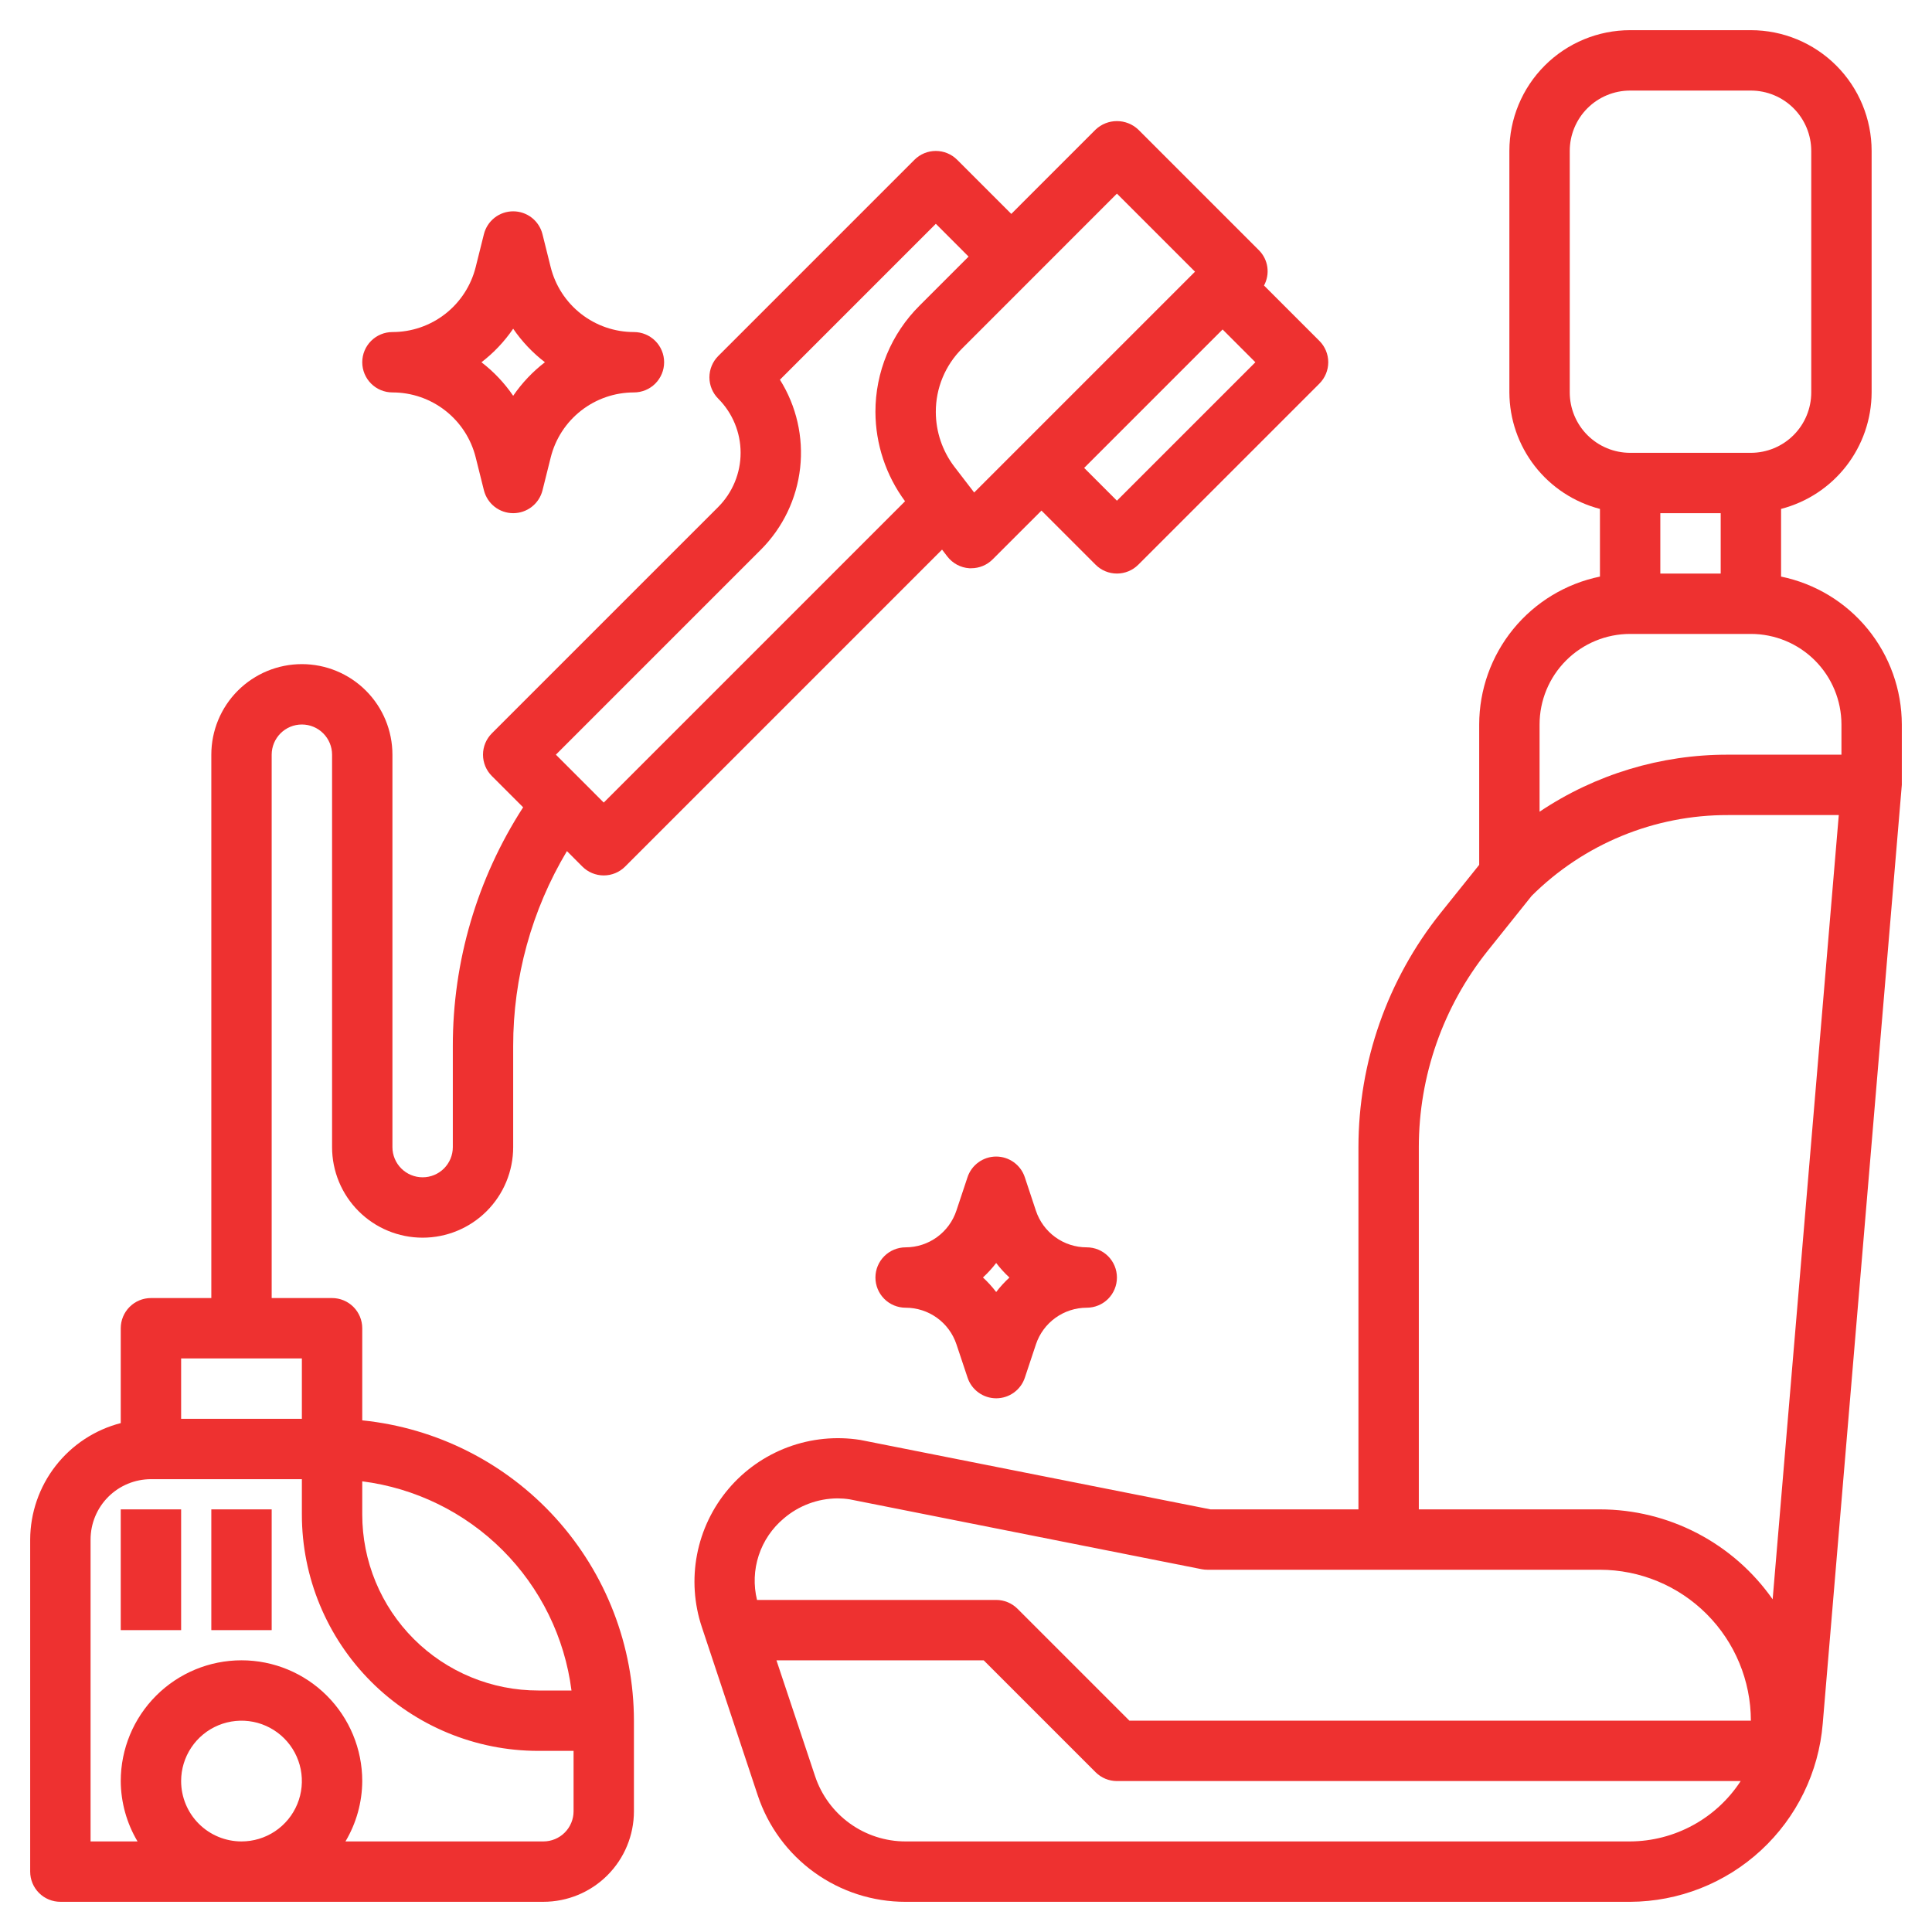
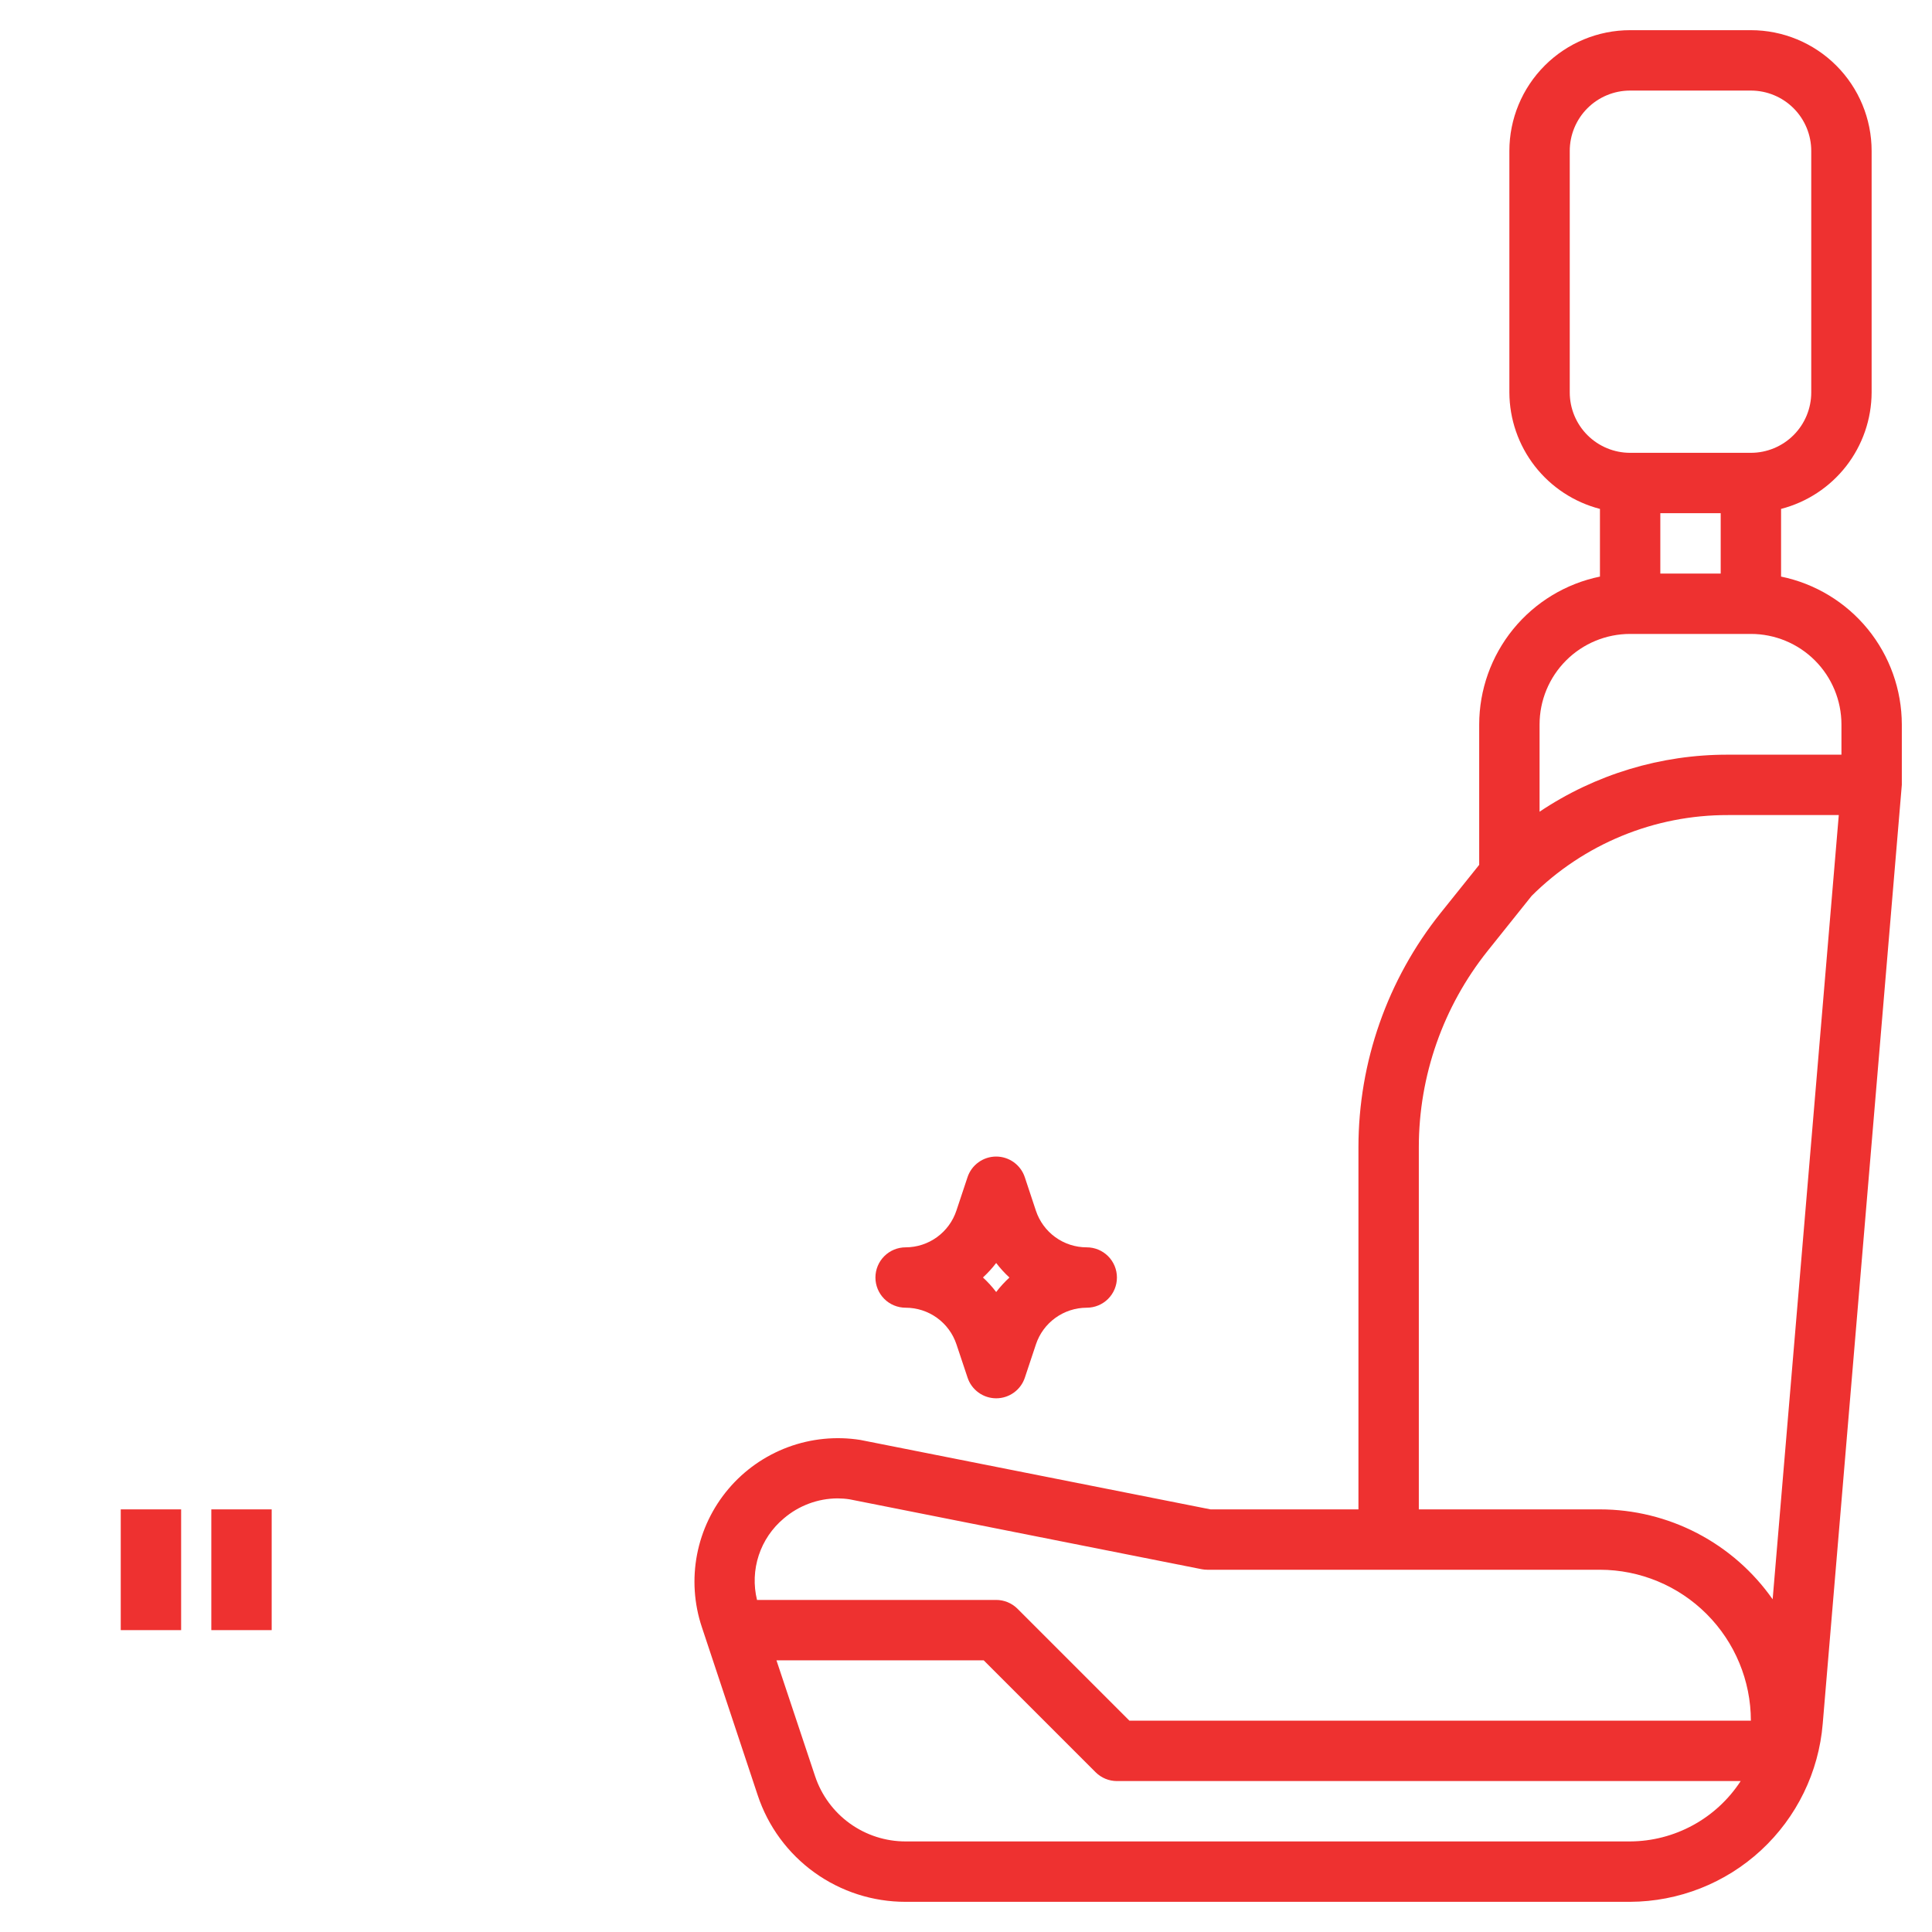
<svg xmlns="http://www.w3.org/2000/svg" width="100" height="100" viewBox="0 0 100 100" fill="none">
  <path d="M92.188 29.844V26.341C93.525 25.995 94.711 25.216 95.559 24.126C96.407 23.035 96.87 21.694 96.875 20.312V7.812C96.875 6.155 96.217 4.565 95.045 3.393C93.873 2.221 92.283 1.562 90.625 1.562H84.375C82.718 1.562 81.128 2.221 79.956 3.393C78.784 4.565 78.125 6.155 78.125 7.812V20.312C78.13 21.694 78.593 23.035 79.441 24.126C80.289 25.216 81.475 25.995 82.813 26.341V29.844C81.049 30.206 79.465 31.166 78.326 32.56C77.188 33.955 76.565 35.7 76.563 37.5V44.764L74.559 47.264C71.813 50.703 70.315 54.973 70.313 59.375V78.125H62.656L44.531 74.531C43.271 74.332 41.981 74.46 40.785 74.904C39.59 75.349 38.528 76.093 37.704 77.067C36.88 78.04 36.32 79.21 36.079 80.463C35.838 81.715 35.924 83.009 36.328 84.219L39.219 92.922C39.752 94.53 40.779 95.929 42.154 96.919C43.529 97.909 45.181 98.441 46.875 98.438H84.375C86.889 98.427 89.308 97.475 91.153 95.768C92.999 94.061 94.138 91.724 94.344 89.219L98.438 40.625V37.5C98.435 35.7 97.812 33.955 96.674 32.56C95.536 31.166 93.951 30.206 92.188 29.844ZM89.063 26.562V29.688H85.938V26.562H89.063ZM81.25 20.312V7.812C81.25 6.984 81.579 6.189 82.165 5.603C82.751 5.017 83.546 4.688 84.375 4.688H90.625C91.454 4.688 92.249 5.017 92.835 5.603C93.421 6.189 93.75 6.984 93.75 7.812V20.312C93.75 21.141 93.421 21.936 92.835 22.522C92.249 23.108 91.454 23.438 90.625 23.438H84.375C83.546 23.438 82.751 23.108 82.165 22.522C81.579 21.936 81.25 21.141 81.25 20.312ZM84.375 32.812H90.625C91.868 32.812 93.061 33.306 93.94 34.185C94.819 35.065 95.313 36.257 95.313 37.5V39.062H89.438C85.966 39.054 82.571 40.081 79.688 42.014V37.5C79.688 36.257 80.181 35.065 81.061 34.185C81.94 33.306 83.132 32.812 84.375 32.812ZM40.569 78.594C41.344 77.929 42.331 77.561 43.352 77.556C43.561 77.557 43.77 77.573 43.977 77.605L62.199 81.222C62.298 81.241 62.399 81.251 62.5 81.25H82.813C84.884 81.252 86.87 82.076 88.334 83.541C89.799 85.006 90.623 86.991 90.625 89.062H58.459L52.667 83.27C52.374 82.977 51.977 82.813 51.563 82.812H39.183C38.996 82.05 39.027 81.251 39.272 80.505C39.517 79.759 39.967 79.097 40.569 78.594ZM84.375 95.312H46.875C45.838 95.313 44.827 94.987 43.985 94.38C43.144 93.774 42.515 92.917 42.188 91.933L40.189 85.938H50.916L56.708 91.73C57.001 92.023 57.398 92.187 57.813 92.188H90.097C89.476 93.141 88.629 93.926 87.63 94.471C86.631 95.017 85.513 95.306 84.375 95.312ZM91.752 82.78C90.745 81.343 89.407 80.17 87.851 79.36C86.295 78.55 84.567 78.126 82.813 78.125H73.438V59.375C73.44 55.684 74.696 52.103 76.999 49.219L79.278 46.37C80.614 45.039 82.199 43.985 83.943 43.267C85.687 42.549 87.555 42.183 89.441 42.188H95.175L91.752 82.78Z" fill="#EE3130" />
  <path d="M9.375 78.125H6.25V84.375H9.375V78.125Z" fill="#EE3130" />
-   <path d="M14.062 78.125H10.938V84.375H14.062V78.125Z" fill="#EE3130" />
+   <path d="M14.062 78.125H10.938V84.375H14.062Z" fill="#EE3130" />
  <path d="M53.619 62.667L53.045 60.937C52.943 60.625 52.744 60.353 52.477 60.16C52.211 59.967 51.89 59.863 51.561 59.863C51.232 59.863 50.911 59.967 50.645 60.16C50.378 60.353 50.179 60.625 50.077 60.937L49.505 62.656C49.322 63.21 48.97 63.692 48.498 64.034C48.026 64.377 47.458 64.561 46.875 64.562C46.461 64.562 46.063 64.727 45.77 65.02C45.477 65.313 45.312 65.71 45.312 66.125C45.312 66.539 45.477 66.937 45.77 67.23C46.063 67.523 46.461 67.687 46.875 67.687C47.457 67.687 48.025 67.87 48.497 68.21C48.969 68.55 49.322 69.03 49.506 69.583L50.08 71.302C50.182 71.614 50.381 71.886 50.648 72.079C50.914 72.272 51.235 72.376 51.564 72.376C51.893 72.376 52.214 72.272 52.48 72.079C52.747 71.886 52.946 71.614 53.048 71.302L53.62 69.583C53.804 69.031 54.157 68.551 54.629 68.211C55.101 67.871 55.668 67.688 56.25 67.687C56.664 67.687 57.062 67.523 57.355 67.23C57.648 66.937 57.812 66.539 57.812 66.125C57.812 65.71 57.648 65.313 57.355 65.02C57.062 64.727 56.664 64.562 56.25 64.562C55.668 64.563 55.1 64.38 54.628 64.04C54.156 63.7 53.803 63.219 53.619 62.667ZM51.562 66.875C51.356 66.604 51.127 66.352 50.877 66.122C51.127 65.892 51.356 65.641 51.562 65.372C51.769 65.642 51.998 65.894 52.248 66.125C51.998 66.354 51.769 66.605 51.562 66.875Z" fill="#EE3130" />
-   <path d="M20.312 20.312C21.304 20.311 22.267 20.642 23.048 21.252C23.829 21.862 24.384 22.716 24.623 23.678L25.048 25.38C25.133 25.717 25.328 26.017 25.603 26.232C25.877 26.446 26.216 26.562 26.564 26.562C26.912 26.562 27.251 26.446 27.525 26.232C27.8 26.017 27.995 25.717 28.08 25.38L28.505 23.678C28.744 22.717 29.298 21.863 30.079 21.253C30.86 20.643 31.822 20.312 32.812 20.312C33.227 20.312 33.624 20.148 33.917 19.855C34.21 19.562 34.375 19.164 34.375 18.75C34.375 18.335 34.21 17.938 33.917 17.645C33.624 17.352 33.227 17.187 32.812 17.187C31.821 17.188 30.858 16.857 30.077 16.247C29.296 15.637 28.741 14.784 28.502 13.822L28.078 12.12C27.993 11.782 27.798 11.482 27.524 11.268C27.249 11.054 26.911 10.938 26.562 10.938C26.214 10.938 25.876 11.054 25.601 11.268C25.327 11.482 25.132 11.782 25.047 12.12L24.622 13.822C24.382 14.783 23.828 15.637 23.047 16.247C22.266 16.857 21.303 17.188 20.312 17.187C19.898 17.187 19.501 17.352 19.208 17.645C18.915 17.938 18.75 18.335 18.75 18.75C18.75 19.164 18.915 19.562 19.208 19.855C19.501 20.148 19.898 20.312 20.312 20.312ZM26.562 17.014C27.015 17.676 27.569 18.262 28.205 18.75C27.569 19.238 27.015 19.824 26.562 20.486C26.11 19.824 25.556 19.238 24.92 18.75C25.556 18.262 26.11 17.676 26.562 17.014Z" fill="#EE3130" />
-   <path d="M3.125 98.437H28.125C29.368 98.437 30.561 97.944 31.44 97.064C32.319 96.185 32.812 94.993 32.812 93.75V89.062C32.808 85.19 31.367 81.458 28.77 78.586C26.172 75.715 22.602 73.909 18.75 73.517V68.75C18.75 68.335 18.585 67.938 18.292 67.645C17.999 67.352 17.602 67.187 17.188 67.187H14.062V39.062C14.062 38.648 14.227 38.251 14.52 37.958C14.813 37.664 15.211 37.5 15.625 37.5C16.039 37.5 16.437 37.664 16.73 37.958C17.023 38.251 17.188 38.648 17.188 39.062V59.375C17.188 60.618 17.681 61.81 18.56 62.689C19.439 63.569 20.632 64.062 21.875 64.062C23.118 64.062 24.311 63.569 25.19 62.689C26.069 61.81 26.562 60.618 26.562 59.375V54.151C26.558 50.596 27.519 47.105 29.344 44.053L30.145 44.855C30.438 45.148 30.836 45.312 31.25 45.312C31.664 45.312 32.062 45.148 32.355 44.855L48.761 28.448L49.034 28.805C49.17 28.981 49.341 29.126 49.537 29.231C49.733 29.336 49.949 29.398 50.17 29.412H50.273C50.688 29.412 51.085 29.248 51.378 28.954L53.906 26.428L56.708 29.23C57.001 29.523 57.398 29.687 57.812 29.687C58.227 29.687 58.624 29.523 58.917 29.23L68.292 19.855C68.585 19.561 68.75 19.164 68.75 18.75C68.75 18.335 68.585 17.938 68.292 17.645L65.425 14.778C65.583 14.487 65.643 14.153 65.597 13.825C65.551 13.497 65.4 13.193 65.167 12.958L58.917 6.708C58.619 6.425 58.223 6.268 57.812 6.268C57.402 6.268 57.006 6.425 56.708 6.708L52.344 11.072L49.542 8.27C49.249 7.977 48.852 7.813 48.438 7.813C48.023 7.813 47.626 7.977 47.333 8.27L37.177 18.426C36.884 18.719 36.719 19.117 36.719 19.531C36.719 19.945 36.884 20.343 37.177 20.636C37.918 21.38 38.334 22.387 38.334 23.437C38.334 24.488 37.918 25.495 37.177 26.239L25.458 37.958C25.165 38.251 25 38.648 25 39.062C25 39.477 25.165 39.874 25.458 40.167L27.077 41.786C24.696 45.47 23.432 49.765 23.438 54.151V59.375C23.438 59.789 23.273 60.187 22.98 60.48C22.687 60.773 22.289 60.937 21.875 60.937C21.461 60.937 21.063 60.773 20.77 60.48C20.477 60.187 20.312 59.789 20.312 59.375V39.062C20.312 37.819 19.819 36.627 18.94 35.748C18.061 34.869 16.868 34.375 15.625 34.375C14.382 34.375 13.19 34.869 12.31 35.748C11.431 36.627 10.938 37.819 10.938 39.062V67.187H7.812C7.398 67.187 7.001 67.352 6.708 67.645C6.415 67.938 6.25 68.335 6.25 68.75V73.659C4.912 74.005 3.727 74.784 2.879 75.874C2.03 76.965 1.568 78.306 1.562 79.687V96.875C1.562 97.289 1.727 97.687 2.02 97.98C2.313 98.273 2.711 98.437 3.125 98.437ZM57.812 25.916L56.116 24.219L63.281 17.053L64.978 18.75L57.812 25.916ZM57.812 10.022L61.853 14.062L50.423 25.492L49.4 24.161C48.778 23.346 48.44 22.35 48.438 21.325C48.436 20.713 48.555 20.108 48.789 19.543C49.024 18.978 49.368 18.465 49.802 18.034L57.812 10.022ZM39.386 28.448C40.521 27.31 41.236 25.821 41.415 24.223C41.593 22.626 41.224 21.015 40.369 19.654L48.438 11.584L50.134 13.281L47.592 15.823C46.867 16.544 46.293 17.401 45.901 18.346C45.51 19.29 45.31 20.303 45.312 21.325C45.319 22.989 45.856 24.607 46.845 25.945L31.25 41.541L28.772 39.062L39.386 28.448ZM9.375 92.187C9.375 91.569 9.558 90.965 9.902 90.451C10.245 89.937 10.733 89.537 11.304 89.3C11.875 89.064 12.504 89.002 13.11 89.122C13.716 89.243 14.273 89.541 14.71 89.978C15.147 90.415 15.444 90.972 15.565 91.578C15.685 92.184 15.624 92.812 15.387 93.383C15.151 93.954 14.75 94.442 14.236 94.786C13.722 95.129 13.118 95.312 12.5 95.312C11.671 95.312 10.876 94.983 10.29 94.397C9.704 93.811 9.375 93.016 9.375 92.187ZM29.58 87.5H27.861C26.665 87.501 25.48 87.265 24.374 86.808C23.269 86.35 22.264 85.68 21.418 84.834C20.572 83.988 19.901 82.984 19.443 81.878C18.985 80.773 18.75 79.588 18.75 78.392V76.673C21.499 77.024 24.054 78.277 26.014 80.236C27.974 82.196 29.229 84.751 29.58 87.5ZM15.625 70.312V73.437H9.375V70.312H15.625ZM4.688 79.687C4.688 78.859 5.017 78.064 5.603 77.478C6.189 76.892 6.984 76.562 7.812 76.562H15.625V78.392C15.625 81.636 16.914 84.747 19.207 87.041C21.501 89.335 24.612 90.624 27.856 90.625H29.688V93.75C29.688 94.164 29.523 94.562 29.23 94.855C28.937 95.148 28.539 95.312 28.125 95.312H17.881C18.444 94.367 18.744 93.288 18.75 92.187C18.75 90.53 18.091 88.94 16.919 87.768C15.747 86.596 14.158 85.937 12.5 85.937C10.842 85.937 9.253 86.596 8.081 87.768C6.908 88.94 6.25 90.53 6.25 92.187C6.256 93.288 6.556 94.367 7.119 95.312H4.688V79.687Z" fill="#EE3130" />
</svg>